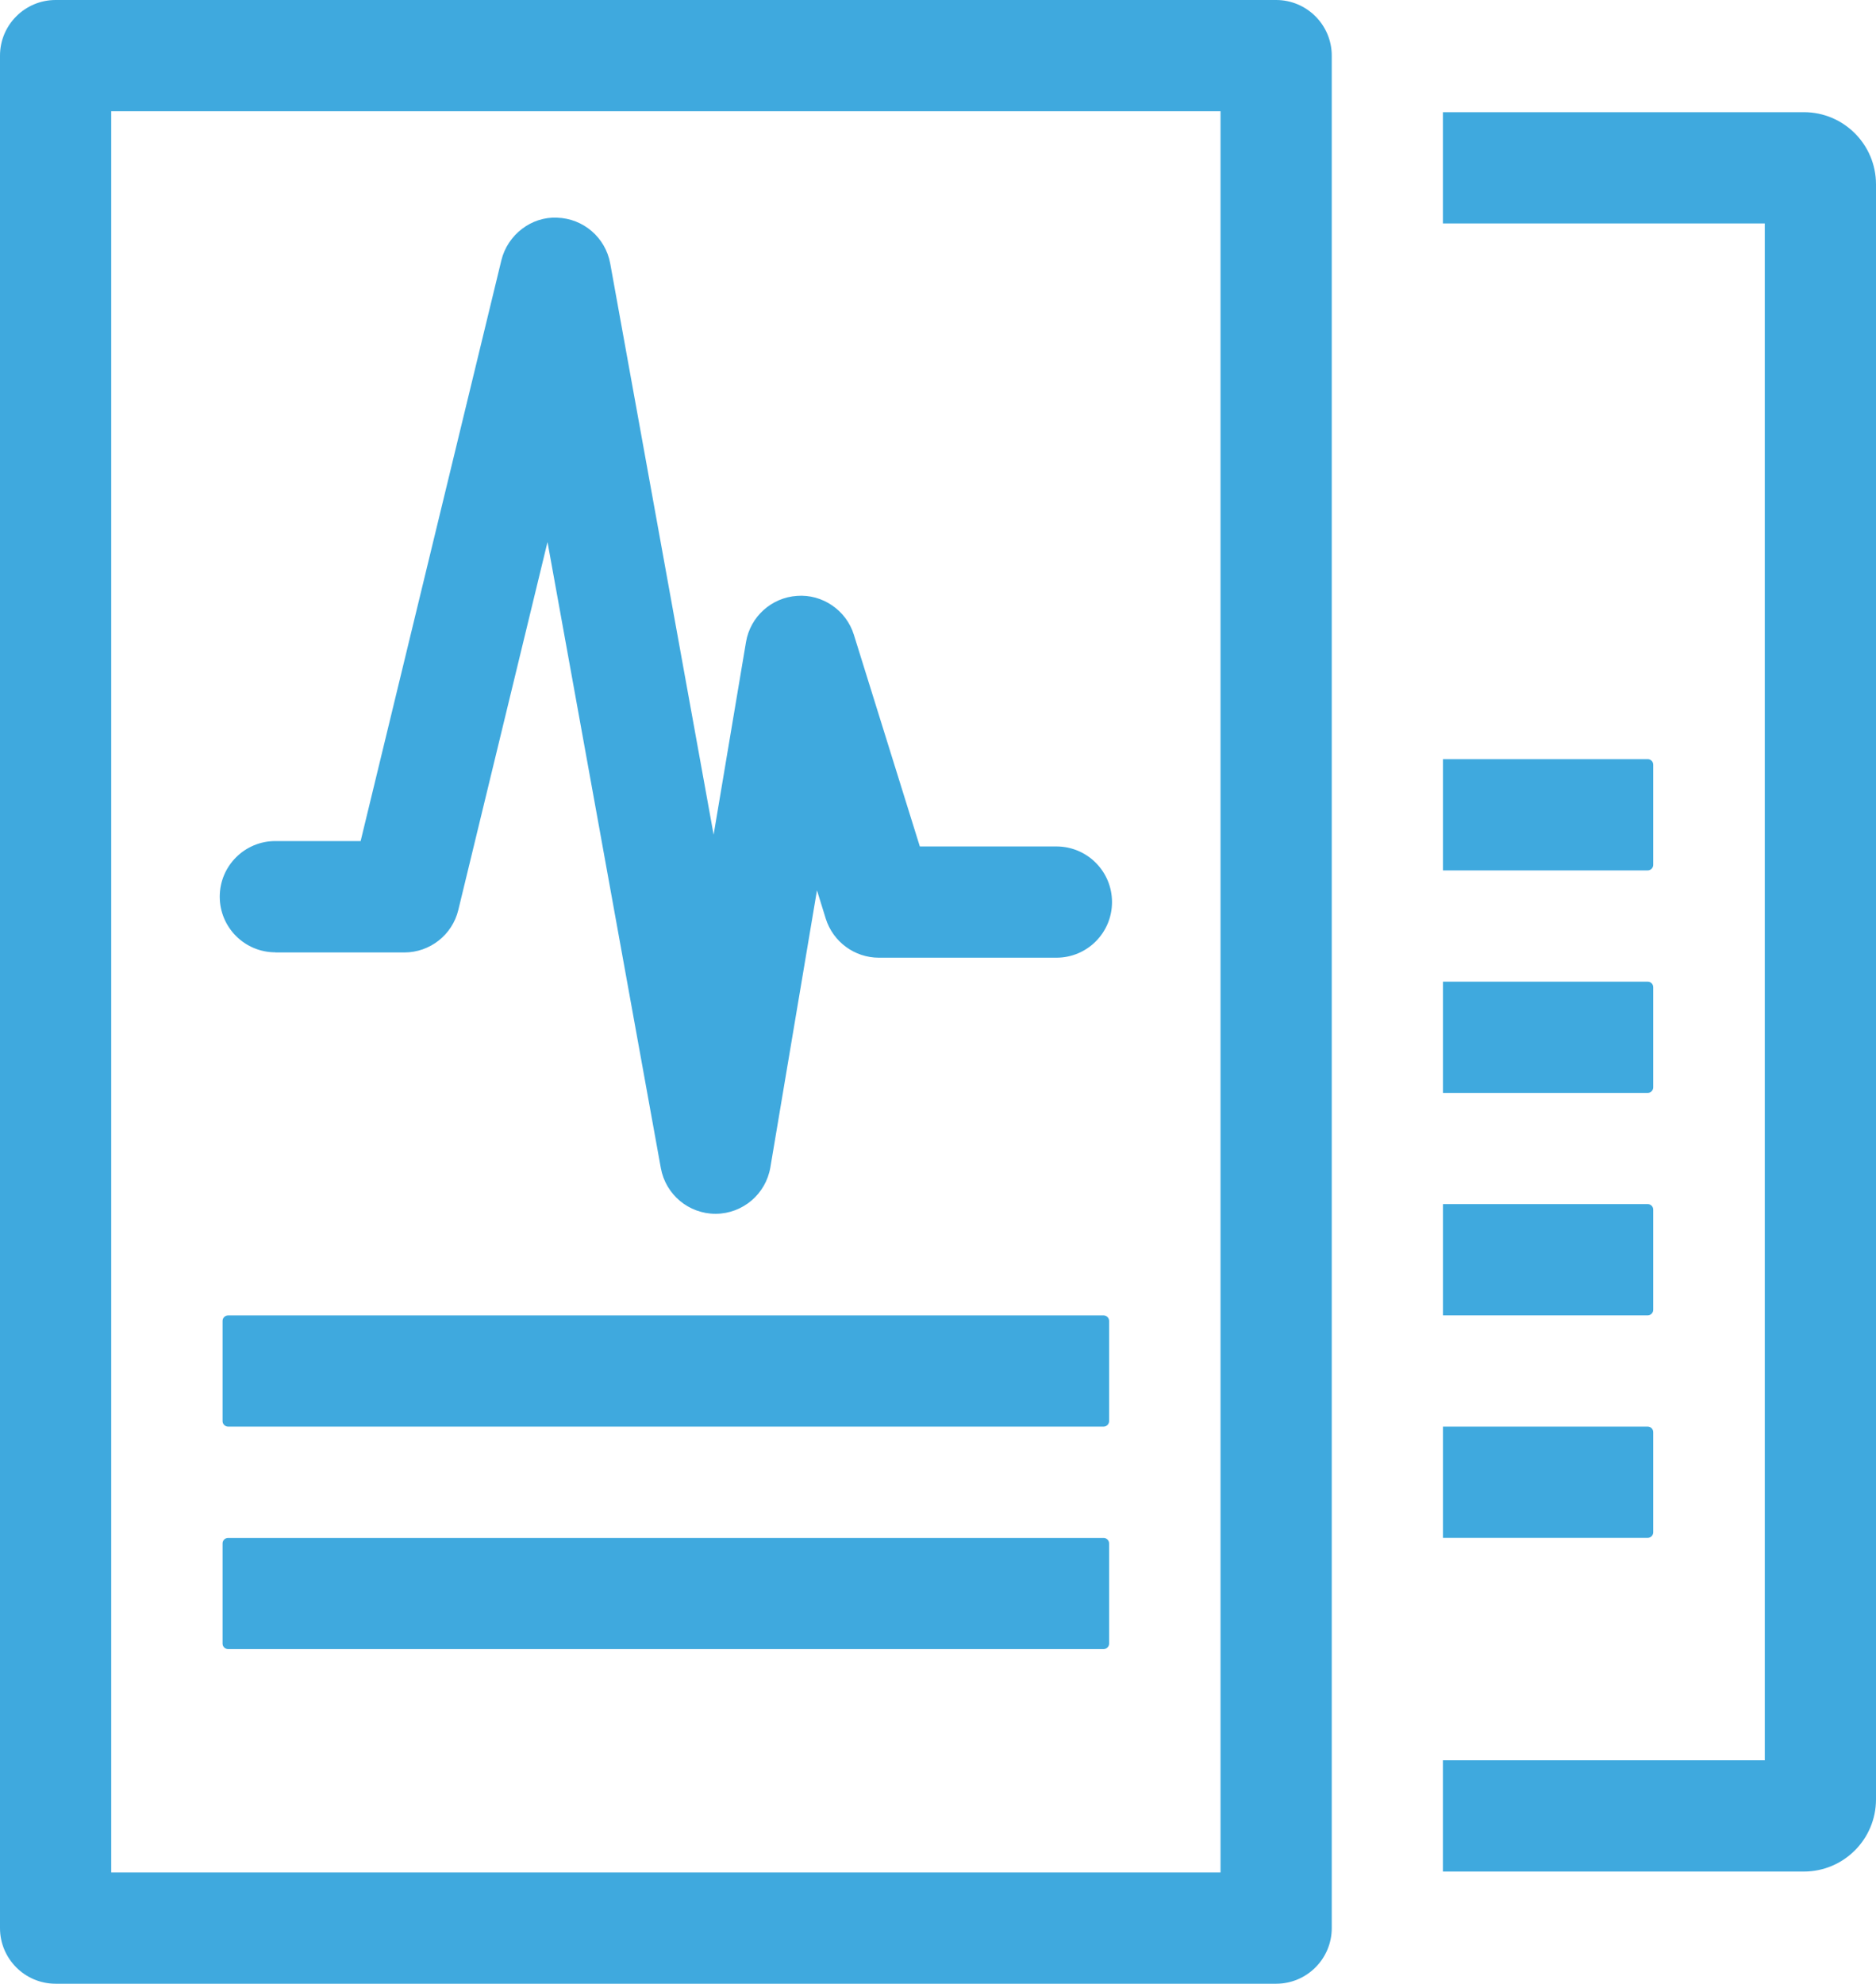
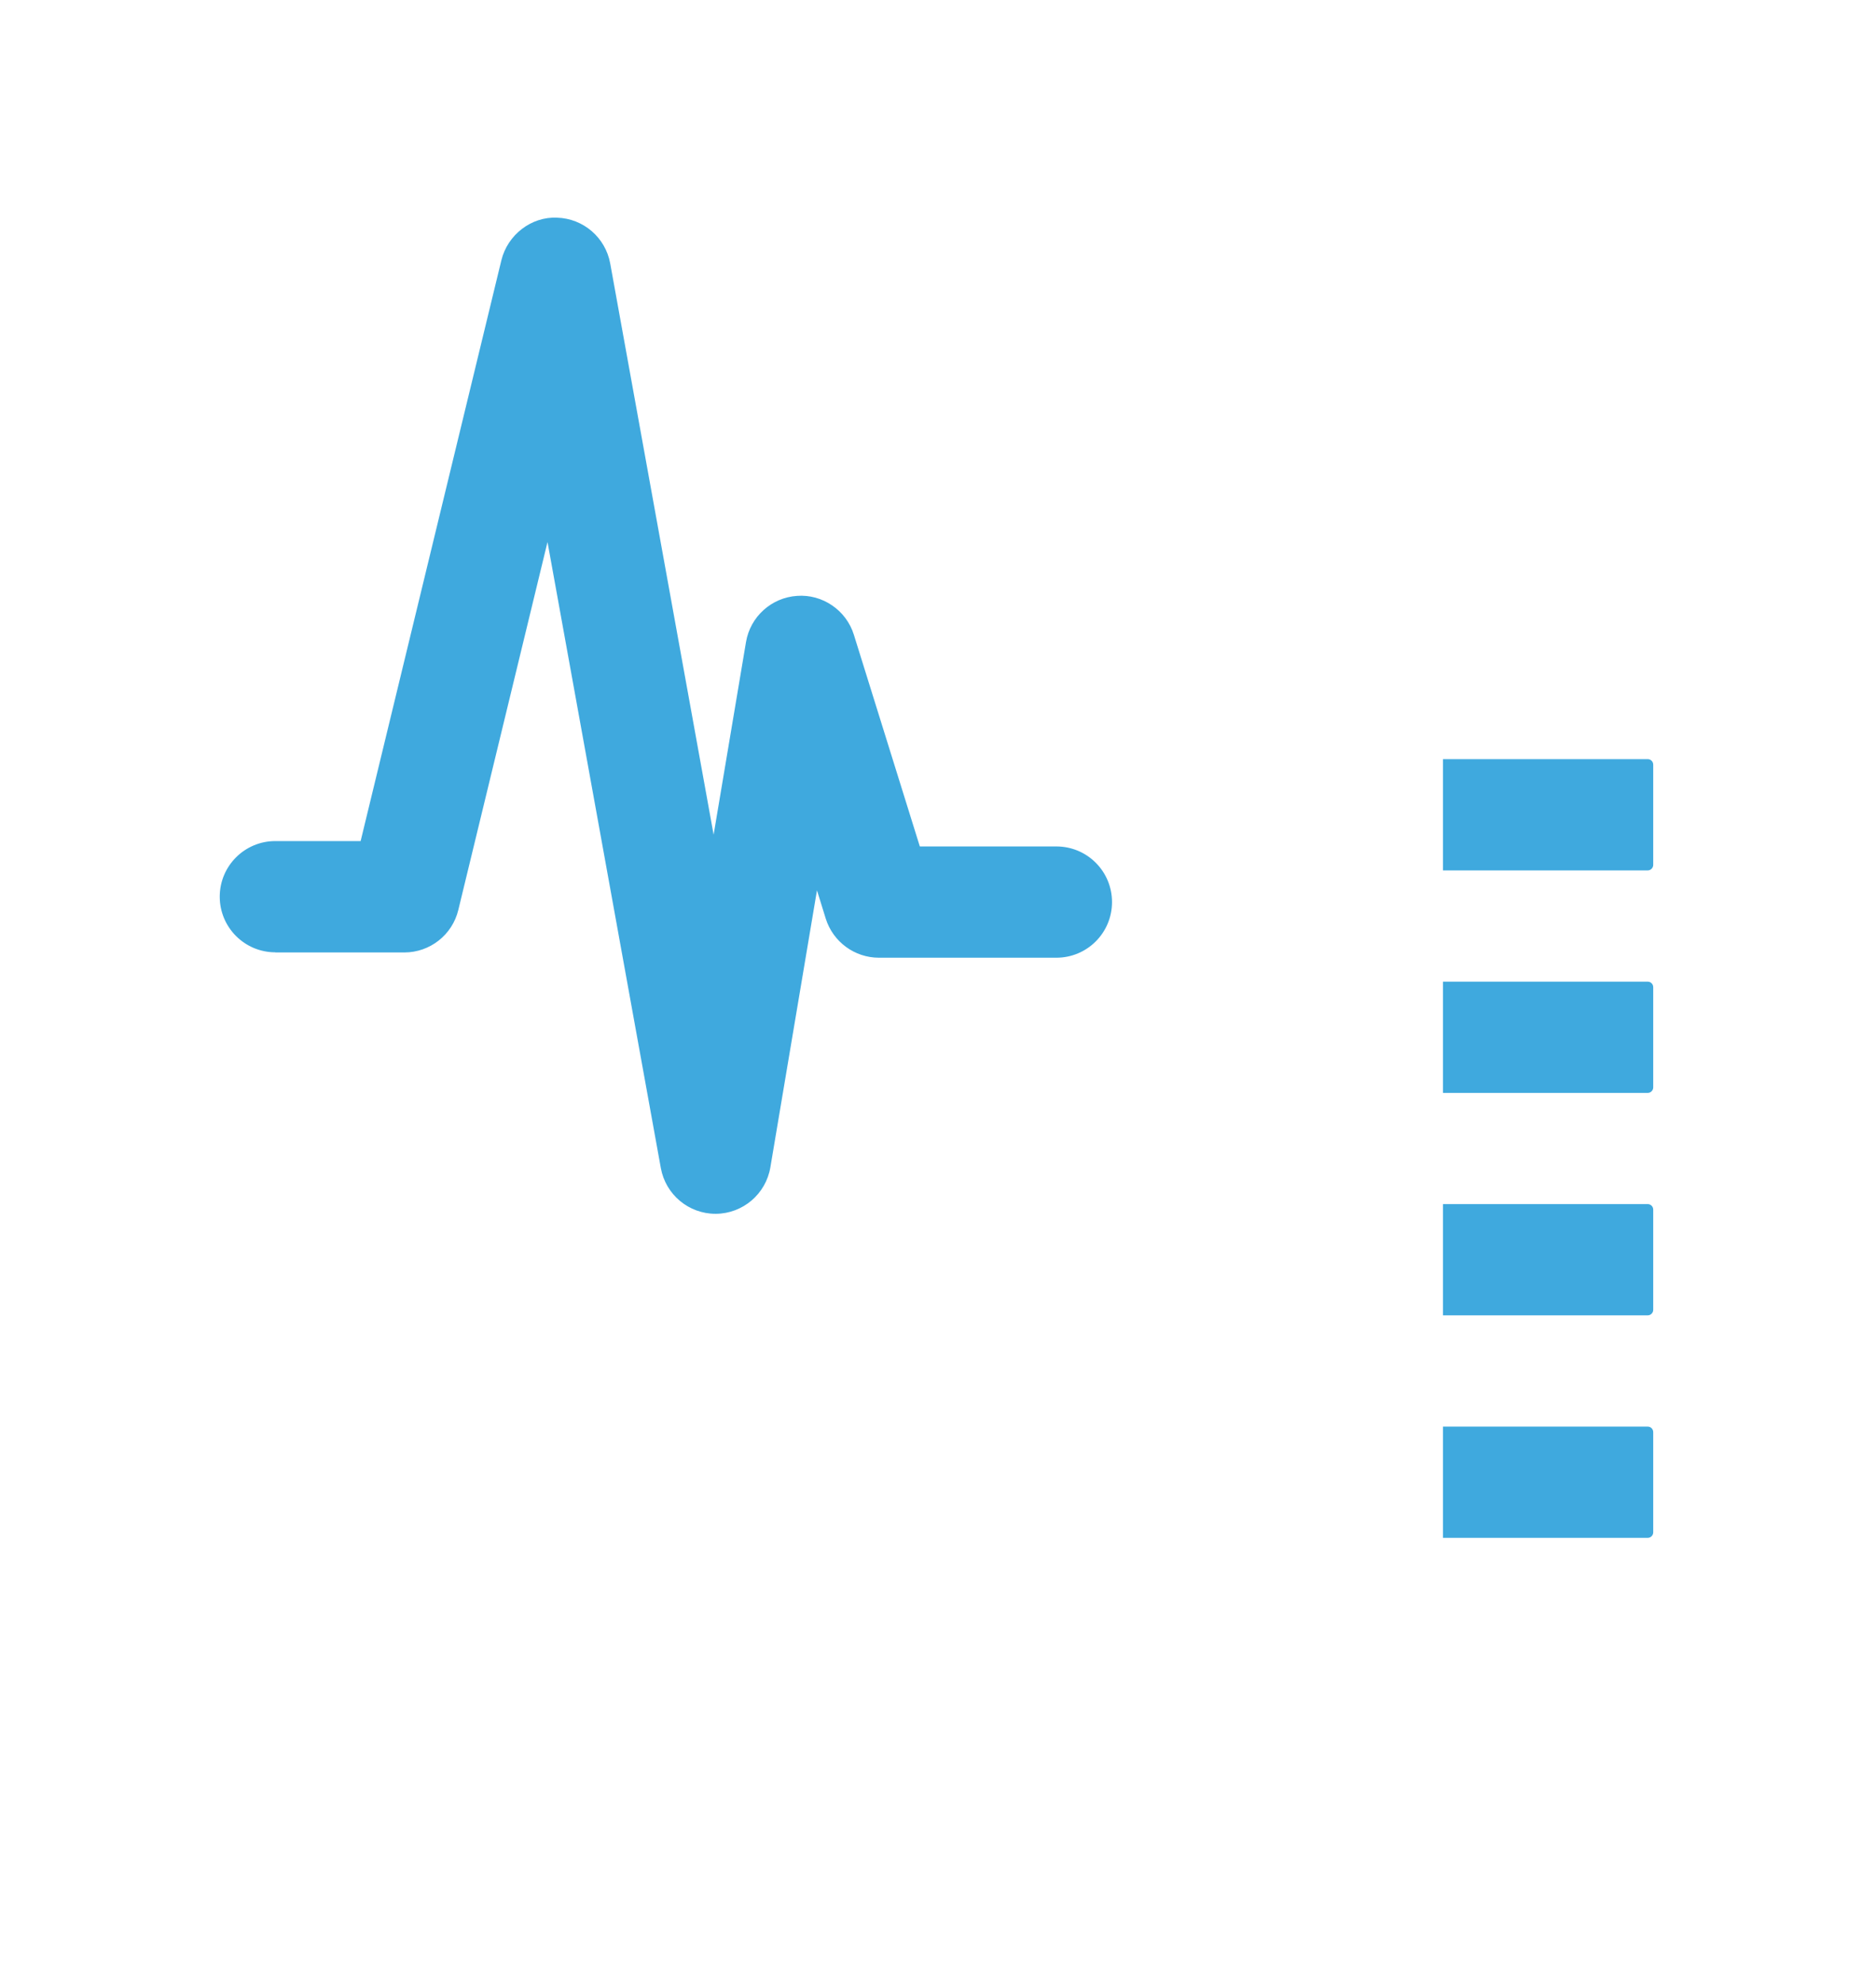
<svg xmlns="http://www.w3.org/2000/svg" id="Layer_2" viewBox="0 0 264.83 279.93">
  <defs>
    <style>.cls-1{fill:#3fa9de;fill-rule:evenodd;stroke-width:0px;}</style>
  </defs>
  <g id="Layer_1-2">
-     <path class="cls-1" d="m180.15,0c4.32,0,7.85,3.52,7.85,7.85v264.24c0,4.33-3.52,7.85-7.85,7.85H7.85c-4.33,0-7.85-3.52-7.85-7.85V7.85C0,3.52,3.52,0,7.85,0h172.3ZM15.7,264.24h156.6V15.7H15.7v248.54ZM254.64,15.83c5.63,0,10.19,4.56,10.19,10.19v227.9c0,5.63-4.56,10.19-10.19,10.19h-50.95v-15.7h45.44V31.53h-45.44v-15.7h50.95Zm-98.85,201.2c.43,0,.78.35.78.78v14.13c0,.43-.35.78-.78.78H32.21c-.44,0-.79-.35-.79-.78v-14.13c0-.44.35-.78.79-.78h123.59Zm0-31.4c.43,0,.78.35.78.78v14.13c0,.43-.35.78-.78.78H32.21c-.44,0-.79-.35-.79-.78v-14.13c0-.44.35-.78.79-.78h123.59Z" />
    <path class="cls-1" d="m38.87,134.39c-4.34,0-7.85-3.52-7.85-7.85s3.51-7.85,7.85-7.85h12.04l19.87-81.97c.88-3.6,4.25-6.18,7.86-6,3.71.11,6.83,2.8,7.5,6.45l14.6,80.62,4.57-27.18c.6-3.58,3.59-6.28,7.21-6.52,3.58-.27,6.95,2.03,8.02,5.49l9.31,29.87h19.28c4.34,0,7.85,3.51,7.85,7.85s-3.51,7.85-7.85,7.85h-25.06c-3.43,0-6.47-2.24-7.5-5.51l-1.24-4-6.58,39.1c-.64,3.76-3.88,6.52-7.69,6.55h-.05c-3.79,0-7.04-2.71-7.72-6.45l-16-88.35-12.59,51.92c-.85,3.52-4,6-7.63,6h-18.21Zm194.51,50.45c0,.43-.35.78-.78.78h-28.9v-15.7h28.9c.44,0,.78.35.78.78v14.13Zm0,31.4c0,.43-.35.78-.78.78h-28.9v-15.7h28.9c.44,0,.78.35.78.78v14.13Zm0-94.19c0,.43-.35.78-.78.78h-28.9v-15.7h28.9c.44,0,.78.35.78.78v14.13Zm0,31.4c0,.43-.35.78-.78.78h-28.9v-15.7h28.9c.44,0,.78.35.78.78v14.13Z" />
  </g>
</svg>